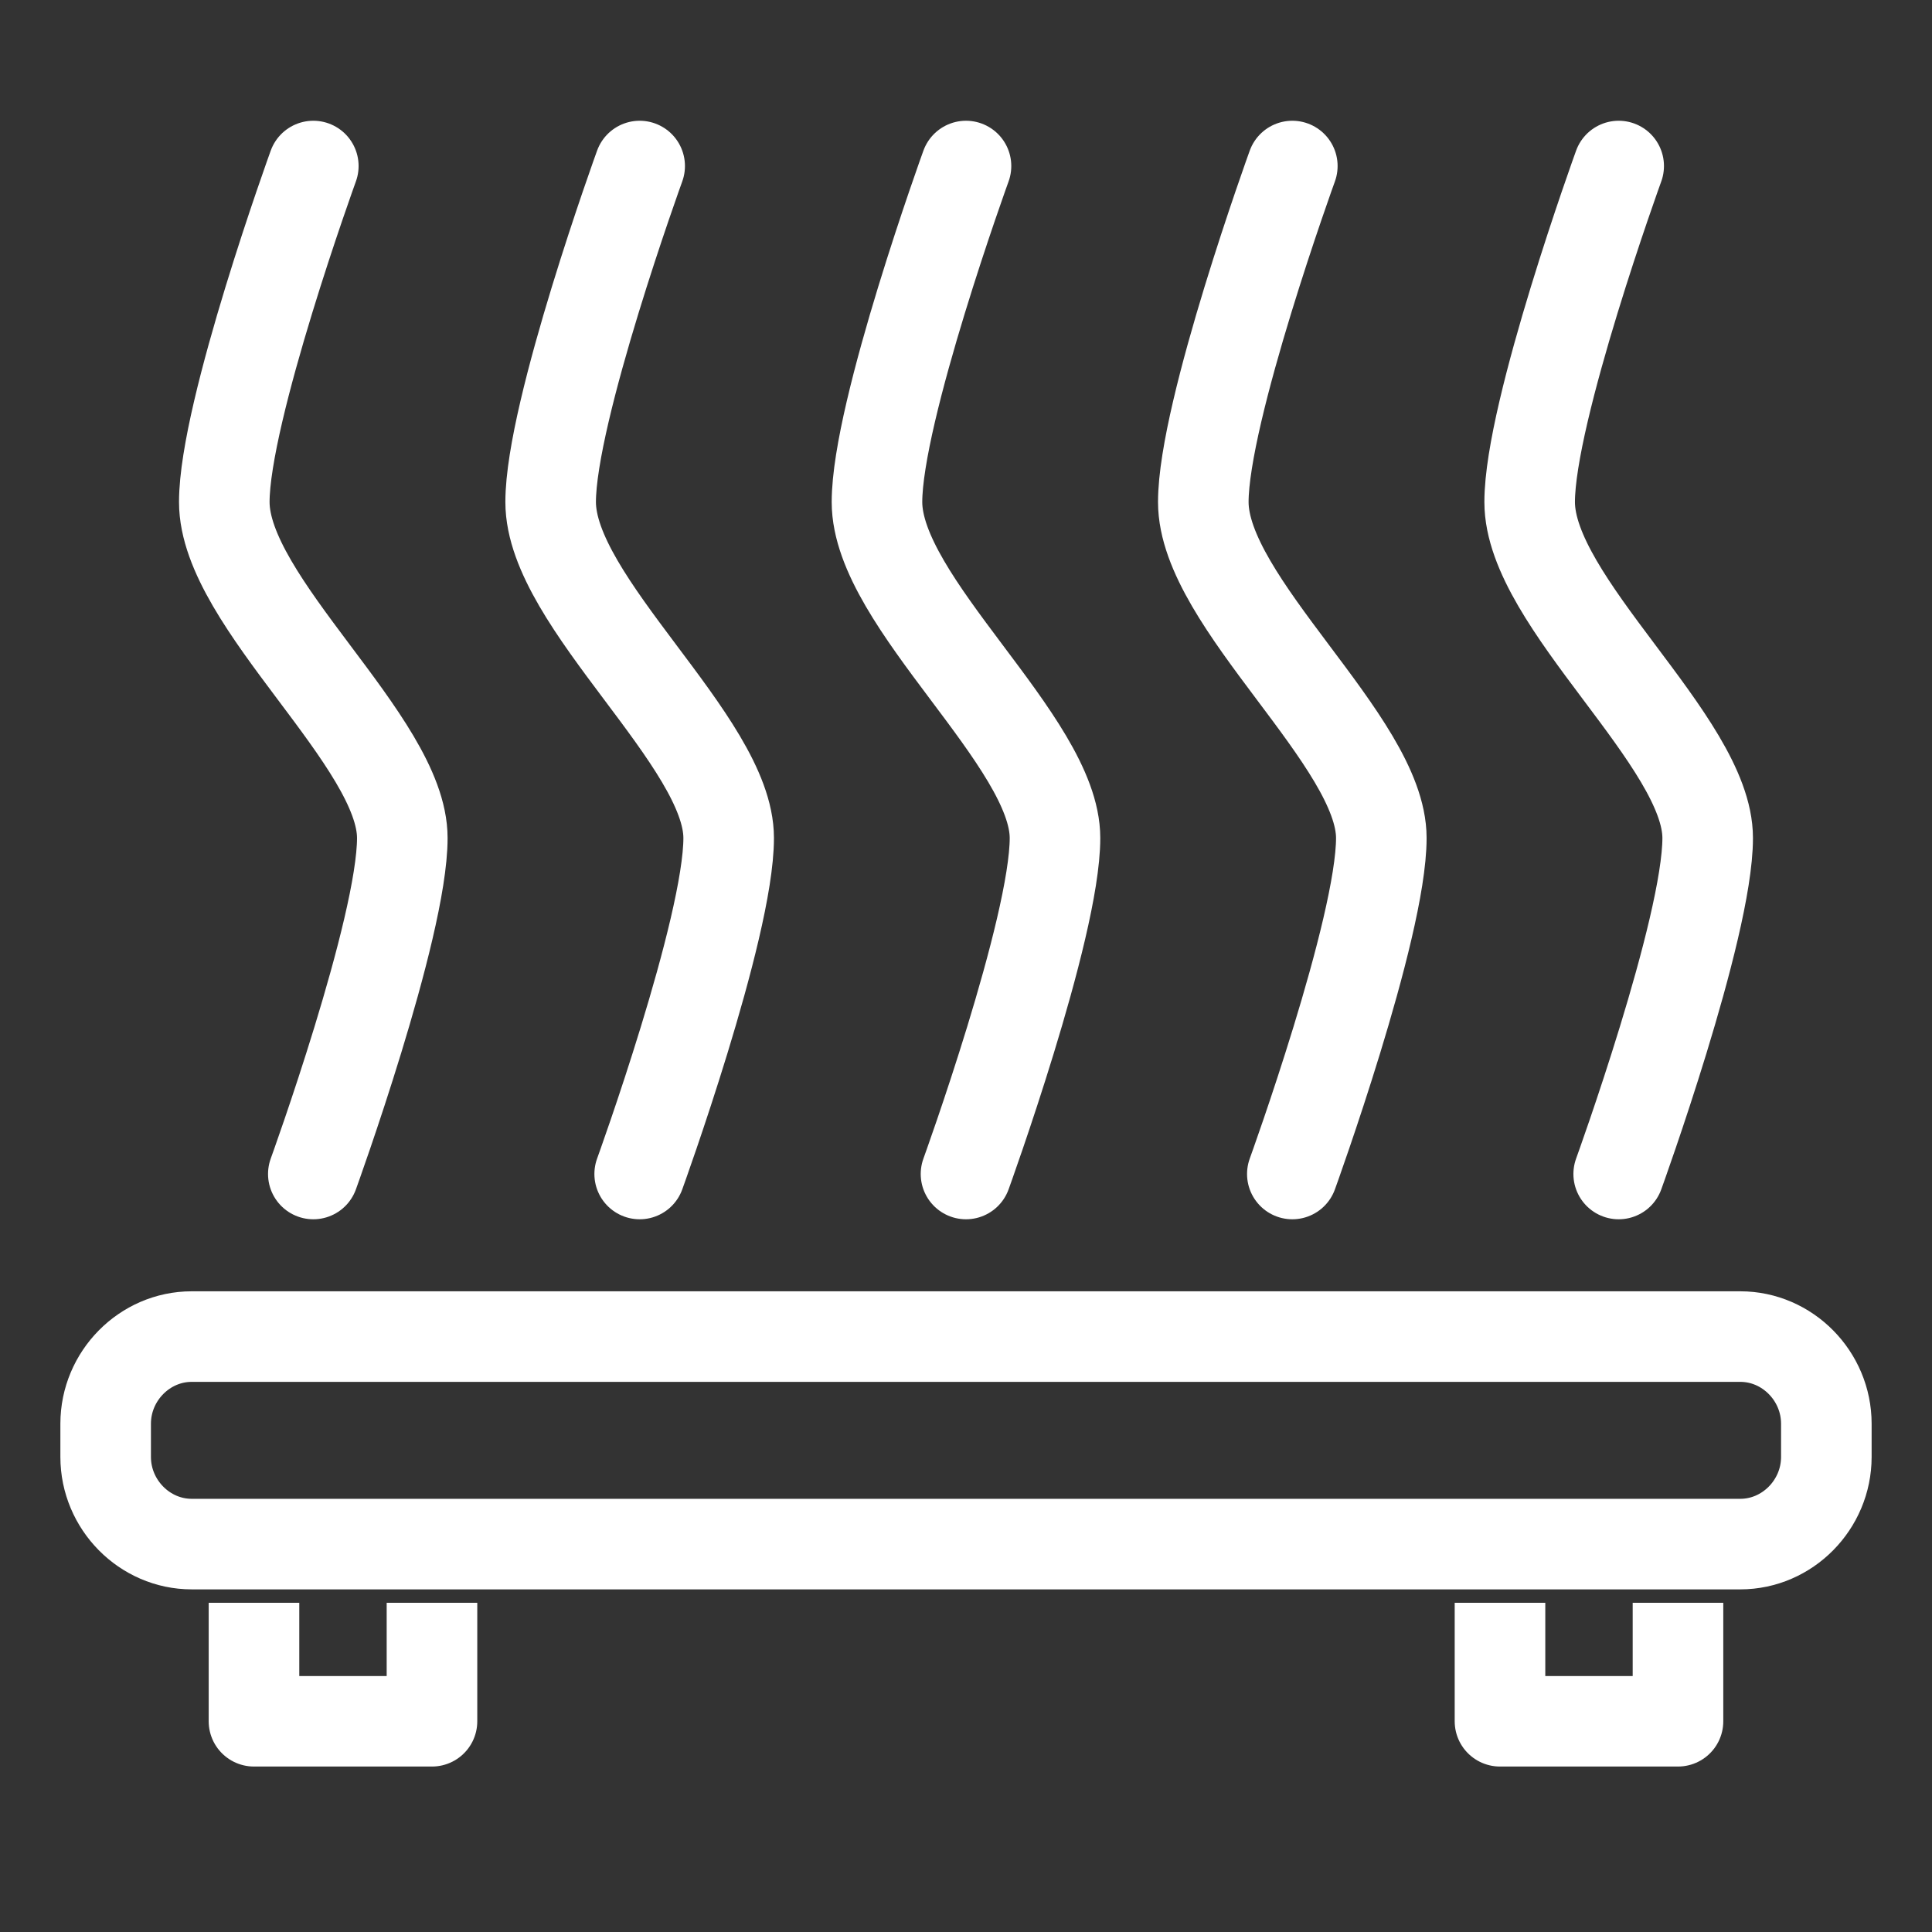
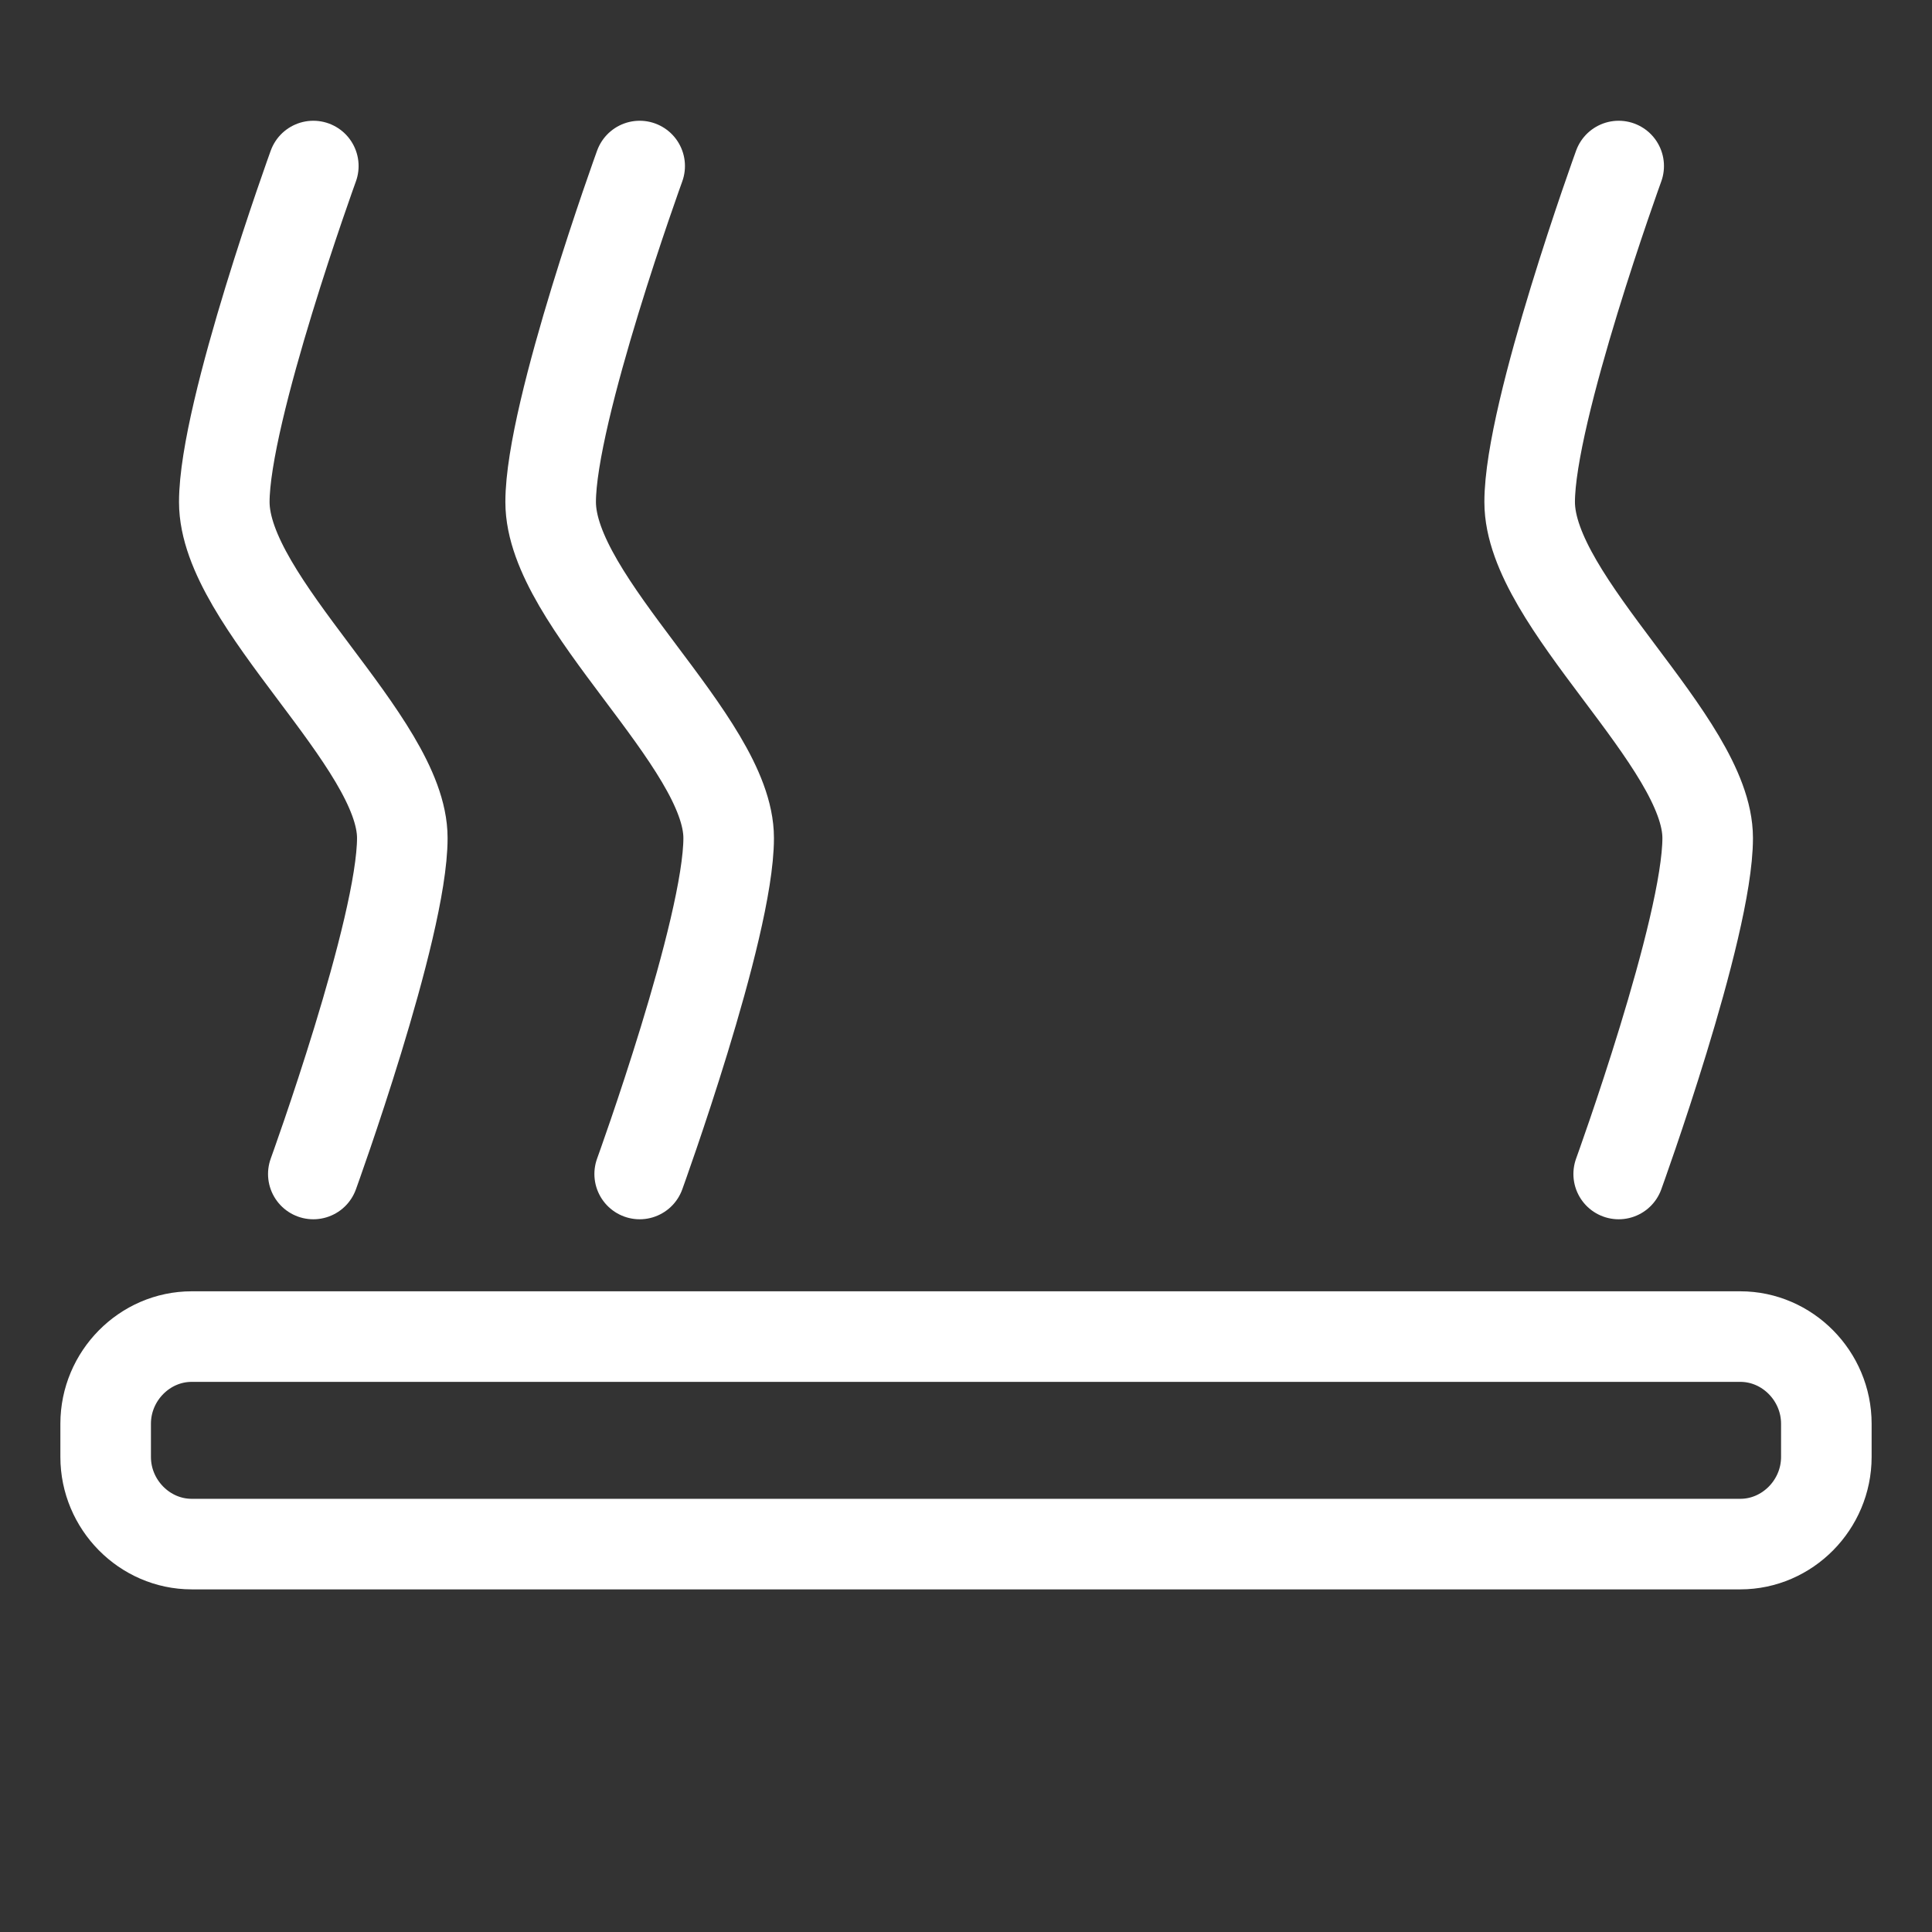
<svg xmlns="http://www.w3.org/2000/svg" xmlns:ns1="http://sodipodi.sourceforge.net/DTD/sodipodi-0.dtd" xmlns:ns2="http://www.inkscape.org/namespaces/inkscape" width="64" height="64" viewBox="0 0 64 64" version="1.1" id="svg10" ns1:docname="bed.svg" ns2:version="1.1 (c4e8f9ed74, 2021-05-24)">
  <rect x="0" y="0" width="64" height="64" fill="#333333" stroke="none" />
  <defs id="defs14" />
  <ns1:namedview pagecolor="#bfbfbf" bordercolor="#666666" borderopacity="1" objecttolerance="10" gridtolerance="10" guidetolerance="10" ns2:pageopacity="0" ns2:pageshadow="2" ns2:window-width="1600" ns2:window-height="826" id="namedview12" showgrid="false" ns2:pagecheckerboard="false" ns2:zoom="7.6562596" ns2:cx="33.175469" ns2:cy="32.065266" ns2:window-x="0" ns2:window-y="0" ns2:window-maximized="1" ns2:current-layer="svg10" ns2:snap-bbox="true" ns2:snap-bbox-edge-midpoints="true" ns2:document-rotation="0" />
  <title id="title2">folder</title>
  <desc id="desc4">Created with Sketch.</desc>
  <path d="m 60.5,47.163 c 0,-1.581 -1.289,-2.887 -2.85,-2.887 H 6.35 c -1.561,0 -2.85,1.306 -2.85,2.887 v 1.1 c 0,1.581 1.289,2.887 2.85,2.887 H 57.65 c 1.561,0 2.85,-1.306 2.85,-2.887 z" id="path19" stroke-width="3" fill="#ffffff" stroke-linecap="round" style="fill-rule:evenodd;stroke:#ffffff;fill:none" />
-   <polyline id="polyline21" stroke-width="3.353" stroke-linejoin="round" points="8.49 55.608 8.49 60 15.078 60 15.078 55.608" style="fill:none;fill-rule:evenodd;stroke:#ffffff" transform="matrix(0.895,0,0,0.894,0.815,3.38)" />
-   <polyline id="polyline23" stroke-width="3.353" stroke-linejoin="round" points="54.608 55.608 54.608 60 61.196 60 61.196 55.608" style="fill:none;fill-rule:evenodd;stroke:#ffffff" transform="matrix(0.895,0,0,0.894,0.815,3.38)" />
-   <path d="m 32,38.89 c 0,0 2.948,-8.131 2.948,-11.13 0,-3.199 -5.897,-7.798 -5.897,-11.13 C 29.052,13.631 32,5.5 32,5.5" id="path25" stroke-width="3" stroke-linecap="round" stroke-linejoin="round" style="fill:none;fill-rule:evenodd;stroke:#ffffff" />
-   <path d="m 42.81,38.89 c 0,0 2.948,-8.131 2.948,-11.13 0,-3.199 -5.897,-7.798 -5.897,-11.13 C 39.862,13.631 42.81,5.5 42.81,5.5" id="path27" stroke-width="3" stroke-linecap="round" stroke-linejoin="round" style="fill:none;fill-rule:evenodd;stroke:#ffffff" />
  <path d="m 21.19,38.89 c 0,0 2.948,-8.131 2.948,-11.13 0,-3.199 -5.897,-7.798 -5.897,-11.13 C 18.241,13.631 21.19,5.5 21.19,5.5" id="path29" stroke-width="3" stroke-linecap="round" stroke-linejoin="round" style="fill:none;fill-rule:evenodd;stroke:#ffffff" />
  <path d="m 53.621,38.89 c 0,0 2.948,-8.131 2.948,-11.13 0,-3.199 -5.897,-7.798 -5.897,-11.13 C 50.672,13.631 53.621,5.5 53.621,5.5" id="path31" stroke-width="3" stroke-linecap="round" stroke-linejoin="round" style="fill:none;fill-rule:evenodd;stroke:#ffffff" />
  <path d="m 10.379,38.89 c 0,0 2.948,-8.131 2.948,-11.13 0,-3.199 -5.897,-7.798 -5.897,-11.13 C 7.431,13.631 10.379,5.5 10.379,5.5" id="path33" stroke-width="3" stroke-linecap="round" stroke-linejoin="round" style="fill:none;fill-rule:evenodd;stroke:#ffffff" />
</svg>